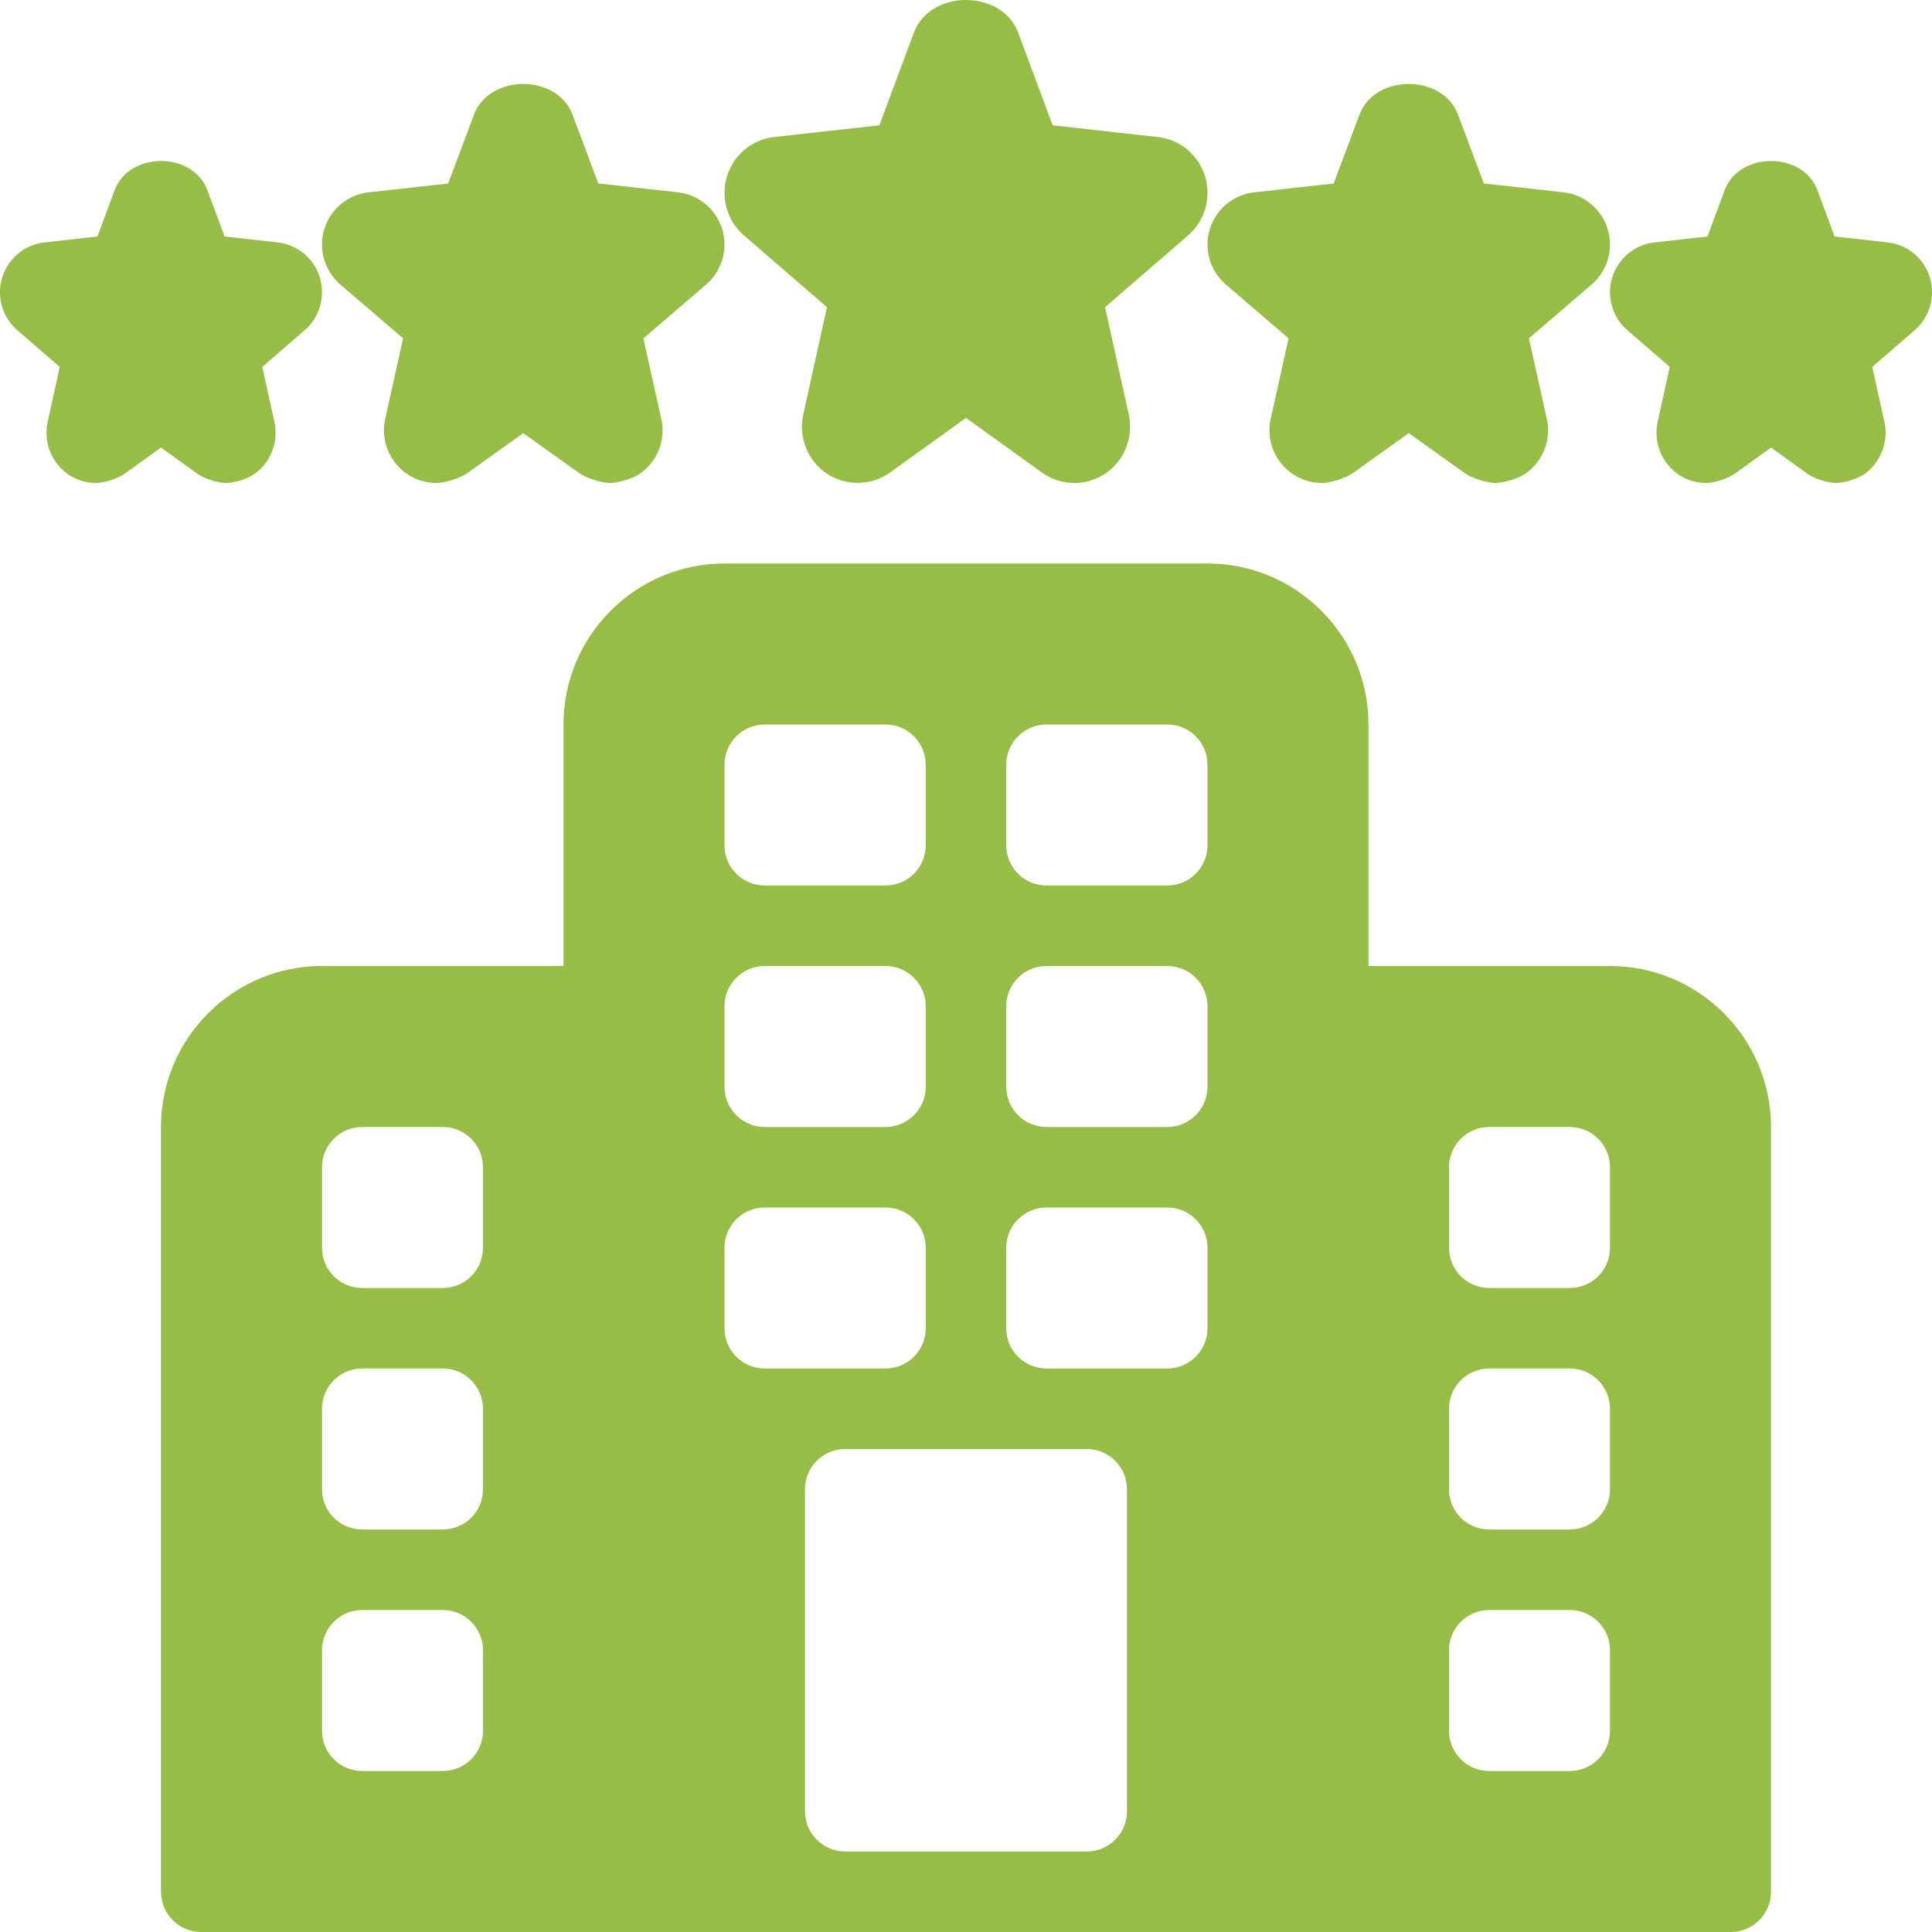
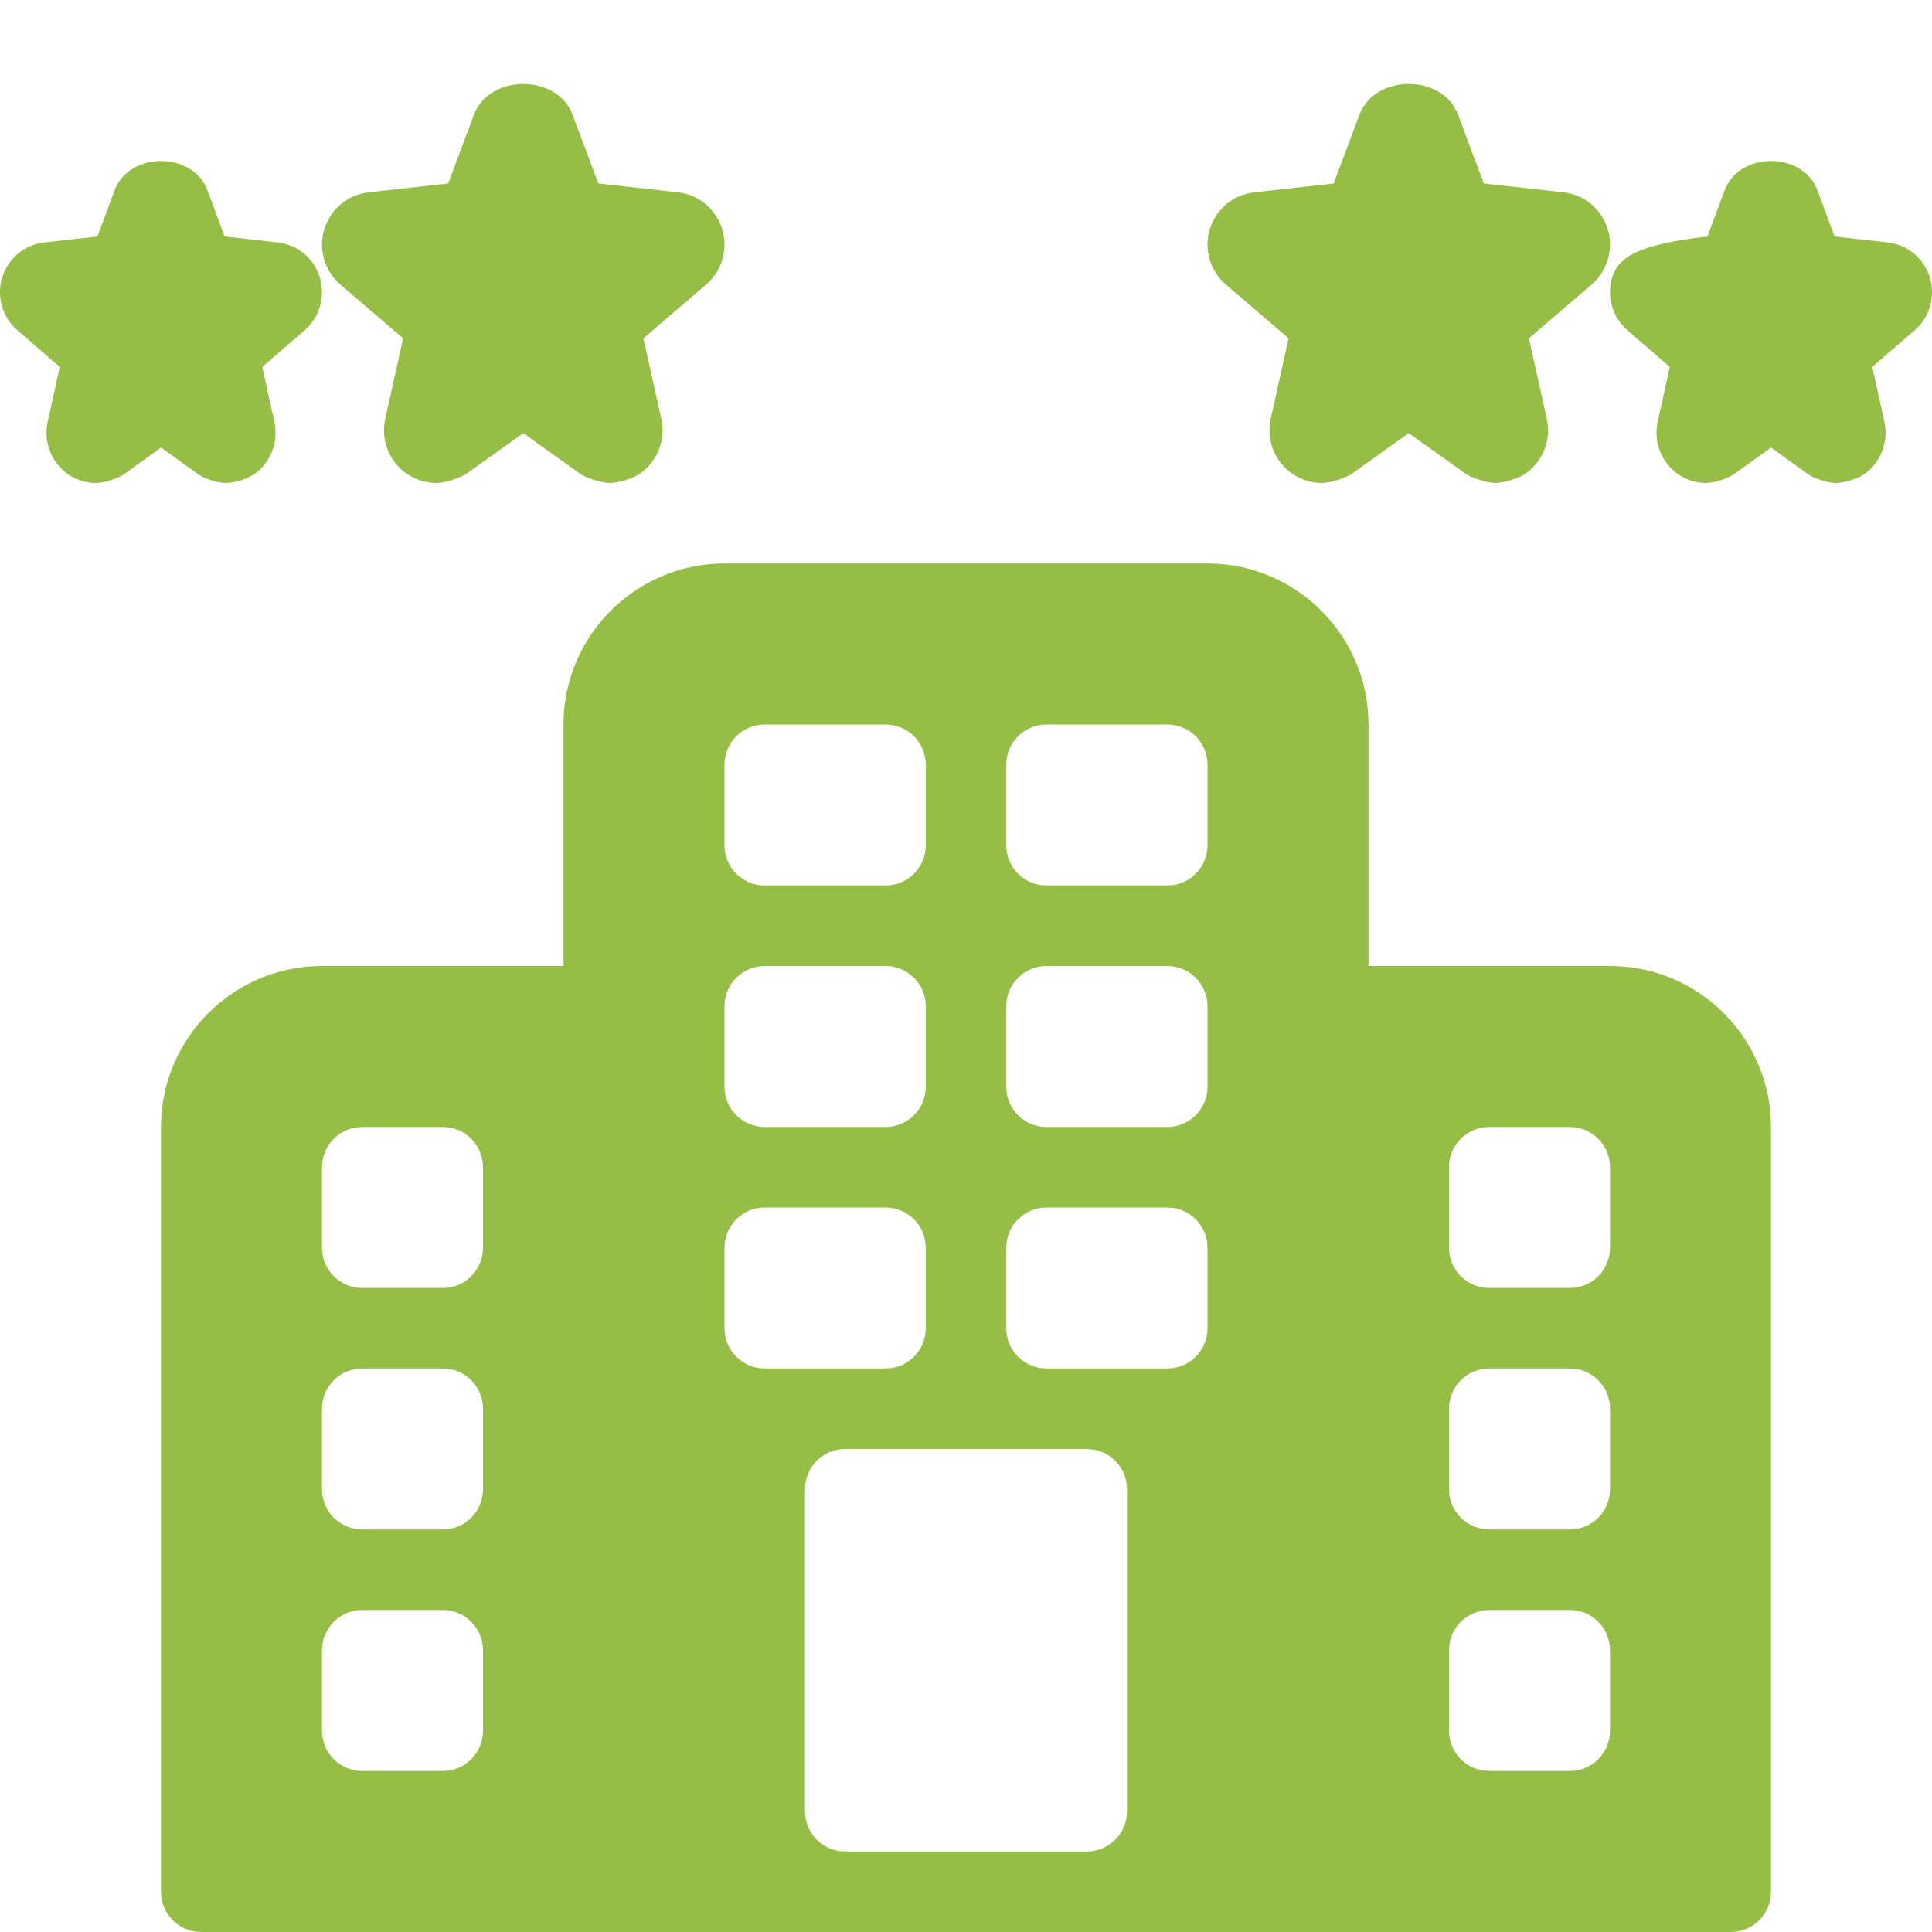
<svg xmlns="http://www.w3.org/2000/svg" width="117" height="117" viewBox="0 0 117 117" fill="none">
  <g id="hotel_lubwhu7mvlf7 2" clip-path="url(#clip0_1251_60)">
    <g id="Group">
      <g id="Group_2">
        <g id="Group_3">
          <path id="Vector" d="M11.957 28.692C12.368 28.986 13.185 29.25 13.69 29.25C14.171 29.25 14.954 29.012 15.354 28.743C16.375 28.055 16.885 26.778 16.62 25.564L15.885 22.221L18.444 20.004C19.353 19.225 19.72 17.977 19.367 16.789C19.013 15.652 18.025 14.825 16.834 14.683L13.601 14.322L12.556 11.507C11.675 9.169 7.833 9.157 6.942 11.519L5.902 14.322L2.652 14.686C1.478 14.825 0.49 15.652 0.126 16.821C-0.217 17.978 0.15 19.226 1.048 19.995L3.619 22.222L2.883 25.566C2.619 26.778 3.128 28.055 4.174 28.76C4.664 29.079 5.231 29.25 5.814 29.25C6.321 29.25 7.142 28.983 7.557 28.685L9.752 27.103L11.957 28.692Z" fill="#96BD45" />
-           <path id="Vector_2" d="M116.868 16.789C116.513 15.652 115.525 14.825 114.335 14.683L111.102 14.322L110.056 11.506C109.175 9.169 105.333 9.157 104.443 11.518L103.402 14.322L100.152 14.685C98.979 14.825 97.991 15.652 97.626 16.821C97.284 17.977 97.65 19.225 98.548 19.995L101.119 22.221L100.383 25.566C100.119 26.778 100.629 28.055 101.674 28.759C102.164 29.079 102.731 29.25 103.314 29.25C103.821 29.25 104.643 28.983 105.057 28.685L107.252 27.103L109.456 28.692C109.868 28.986 110.685 29.25 111.19 29.25C111.67 29.25 112.454 29.012 112.854 28.743C113.875 28.055 114.384 26.778 114.12 25.564L113.384 22.221L115.944 20.004C116.854 19.225 117.22 17.977 116.868 16.789Z" fill="#96BD45" />
-           <path id="Vector_3" d="M45.056 14.26L50.081 18.604L48.645 25.103C48.338 26.47 48.912 27.912 50.09 28.696C51.228 29.44 52.74 29.435 53.901 28.617L58.5 25.307L63.111 28.626C63.687 29.034 64.361 29.25 65.063 29.25C65.72 29.25 66.36 29.058 66.934 28.682C68.084 27.909 68.657 26.477 68.36 25.113L66.922 18.604L71.947 14.26C72.968 13.38 73.373 11.974 72.973 10.662C72.568 9.374 71.45 8.446 70.124 8.3L63.747 7.587L61.659 1.975C60.667 -0.654 56.337 -0.666 55.342 1.982L53.257 7.587L46.88 8.299C45.544 8.448 44.423 9.381 44.025 10.681C43.63 11.974 44.035 13.38 45.056 14.26Z" fill="#96BD45" />
+           <path id="Vector_2" d="M116.868 16.789C116.513 15.652 115.525 14.825 114.335 14.683L111.102 14.322L110.056 11.506C109.175 9.169 105.333 9.157 104.443 11.518L103.402 14.322C98.979 14.825 97.991 15.652 97.626 16.821C97.284 17.977 97.65 19.225 98.548 19.995L101.119 22.221L100.383 25.566C100.119 26.778 100.629 28.055 101.674 28.759C102.164 29.079 102.731 29.25 103.314 29.25C103.821 29.25 104.643 28.983 105.057 28.685L107.252 27.103L109.456 28.692C109.868 28.986 110.685 29.25 111.19 29.25C111.67 29.25 112.454 29.012 112.854 28.743C113.875 28.055 114.384 26.778 114.12 25.564L113.384 22.221L115.944 20.004C116.854 19.225 117.22 17.977 116.868 16.789Z" fill="#96BD45" />
          <path id="Vector_4" d="M20.612 17.232L24.411 20.49L23.33 25.358C23.037 26.639 23.575 27.988 24.68 28.721C25.201 29.067 25.808 29.25 26.436 29.25C26.946 29.25 27.879 28.952 28.291 28.657L31.688 26.231L35.092 28.662C35.504 28.954 36.434 29.25 36.939 29.25C37.42 29.25 38.305 28.983 38.705 28.716C39.8 27.988 40.338 26.638 40.05 25.372L38.964 20.49L42.768 17.226C43.728 16.398 44.106 15.082 43.735 13.873C43.356 12.651 42.295 11.775 41.04 11.645L36.234 11.111L34.67 6.939C33.742 4.468 29.636 4.463 28.703 6.943L27.141 11.112L22.349 11.645C21.081 11.776 20.019 12.652 19.64 13.873C19.269 15.082 19.648 16.398 20.612 17.232Z" fill="#96BD45" />
          <path id="Vector_5" d="M74.237 17.232L78.036 20.49L76.955 25.358C76.662 26.639 77.2 27.988 78.305 28.721C78.826 29.067 79.433 29.25 80.062 29.25C80.571 29.25 81.504 28.952 81.916 28.657L85.313 26.231L88.717 28.662C89.129 28.954 90.059 29.25 90.564 29.25C91.045 29.25 91.93 28.983 92.33 28.716C93.425 27.988 93.963 26.638 93.675 25.372L92.59 20.49L96.393 17.226C97.353 16.398 97.731 15.082 97.36 13.873C96.981 12.651 95.92 11.775 94.665 11.645L89.859 11.111L88.295 6.939C87.367 4.468 83.261 4.463 82.328 6.943L80.766 11.112L75.974 11.645C74.706 11.776 73.644 12.652 73.266 13.873C72.894 15.082 73.273 16.398 74.237 17.232Z" fill="#96BD45" />
          <path id="Vector_6" d="M97.5 58.5H82.875V43.875C82.875 38.498 78.502 34.125 73.125 34.125H43.875C38.498 34.125 34.125 38.498 34.125 43.875V58.5H19.5C14.123 58.5 9.75 62.873 9.75 68.25V114.563C9.75 115.91 10.84 117 12.187 117H104.812C106.16 117 107.25 115.91 107.25 114.563V68.25C107.25 62.873 102.877 58.5 97.5 58.5ZM29.25 104.813C29.25 106.16 28.16 107.25 26.812 107.25H21.938C20.59 107.25 19.5 106.16 19.5 104.813V99.938C19.5 98.59 20.59 97.5 21.938 97.5H26.812C28.16 97.5 29.25 98.59 29.25 99.938V104.813ZM29.25 90.188C29.25 91.535 28.16 92.625 26.812 92.625H21.938C20.59 92.625 19.5 91.535 19.5 90.188V85.313C19.5 83.965 20.59 82.875 21.938 82.875H26.812C28.16 82.875 29.25 83.965 29.25 85.313V90.188ZM29.25 75.563C29.25 76.91 28.16 78 26.812 78H21.938C20.59 78 19.5 76.91 19.5 75.563V70.688C19.5 69.34 20.59 68.25 21.938 68.25H26.812C28.16 68.25 29.25 69.34 29.25 70.688V75.563ZM43.875 46.313C43.875 44.965 44.965 43.875 46.312 43.875H53.625C54.972 43.875 56.063 44.965 56.063 46.313V51.188C56.063 52.535 54.972 53.625 53.625 53.625H46.312C44.965 53.625 43.875 52.535 43.875 51.188V46.313ZM43.875 60.938C43.875 59.59 44.965 58.5 46.312 58.5H53.625C54.972 58.5 56.063 59.59 56.063 60.938V65.812C56.063 67.16 54.972 68.25 53.625 68.25H46.312C44.965 68.25 43.875 67.16 43.875 65.812V60.938ZM43.875 80.438V75.563C43.875 74.215 44.965 73.125 46.312 73.125H53.625C54.972 73.125 56.063 74.215 56.063 75.563V80.438C56.063 81.785 54.972 82.875 53.625 82.875H46.312C44.965 82.875 43.875 81.785 43.875 80.438ZM68.25 109.688C68.25 111.035 67.16 112.125 65.812 112.125H51.188C49.84 112.125 48.75 111.035 48.75 109.688V90.188C48.75 88.84 49.84 87.75 51.188 87.75H65.812C67.16 87.75 68.25 88.84 68.25 90.188V109.688ZM73.125 80.438C73.125 81.785 72.035 82.875 70.687 82.875H63.375C62.028 82.875 60.937 81.785 60.937 80.438V75.563C60.937 74.215 62.028 73.125 63.375 73.125H70.687C72.035 73.125 73.125 74.215 73.125 75.563V80.438ZM73.125 65.812C73.125 67.16 72.035 68.25 70.687 68.25H63.375C62.028 68.25 60.937 67.16 60.937 65.812V60.938C60.937 59.59 62.028 58.5 63.375 58.5H70.687C72.035 58.5 73.125 59.59 73.125 60.938V65.812ZM73.125 51.188C73.125 52.535 72.035 53.625 70.687 53.625H63.375C62.028 53.625 60.937 52.535 60.937 51.188V46.313C60.937 44.965 62.028 43.875 63.375 43.875H70.687C72.035 43.875 73.125 44.965 73.125 46.313V51.188ZM97.5 104.813C97.5 106.16 96.41 107.25 95.062 107.25H90.188C88.84 107.25 87.75 106.16 87.75 104.813V99.938C87.75 98.59 88.84 97.5 90.188 97.5H95.062C96.41 97.5 97.5 98.59 97.5 99.938V104.813ZM97.5 90.188C97.5 91.535 96.41 92.625 95.062 92.625H90.188C88.84 92.625 87.75 91.535 87.75 90.188V85.313C87.75 83.965 88.84 82.875 90.188 82.875H95.062C96.41 82.875 97.5 83.965 97.5 85.313V90.188ZM97.5 75.563C97.5 76.91 96.41 78 95.062 78H90.188C88.84 78 87.75 76.91 87.75 75.563V70.688C87.75 69.34 88.84 68.25 90.188 68.25H95.062C96.41 68.25 97.5 69.34 97.5 70.688V75.563Z" fill="#96BD45" />
        </g>
      </g>
    </g>
  </g>
  <defs>
    <clipPath id="clip0_1251_60">
      <rect width="117" height="117" fill="white" />
    </clipPath>
  </defs>
</svg>